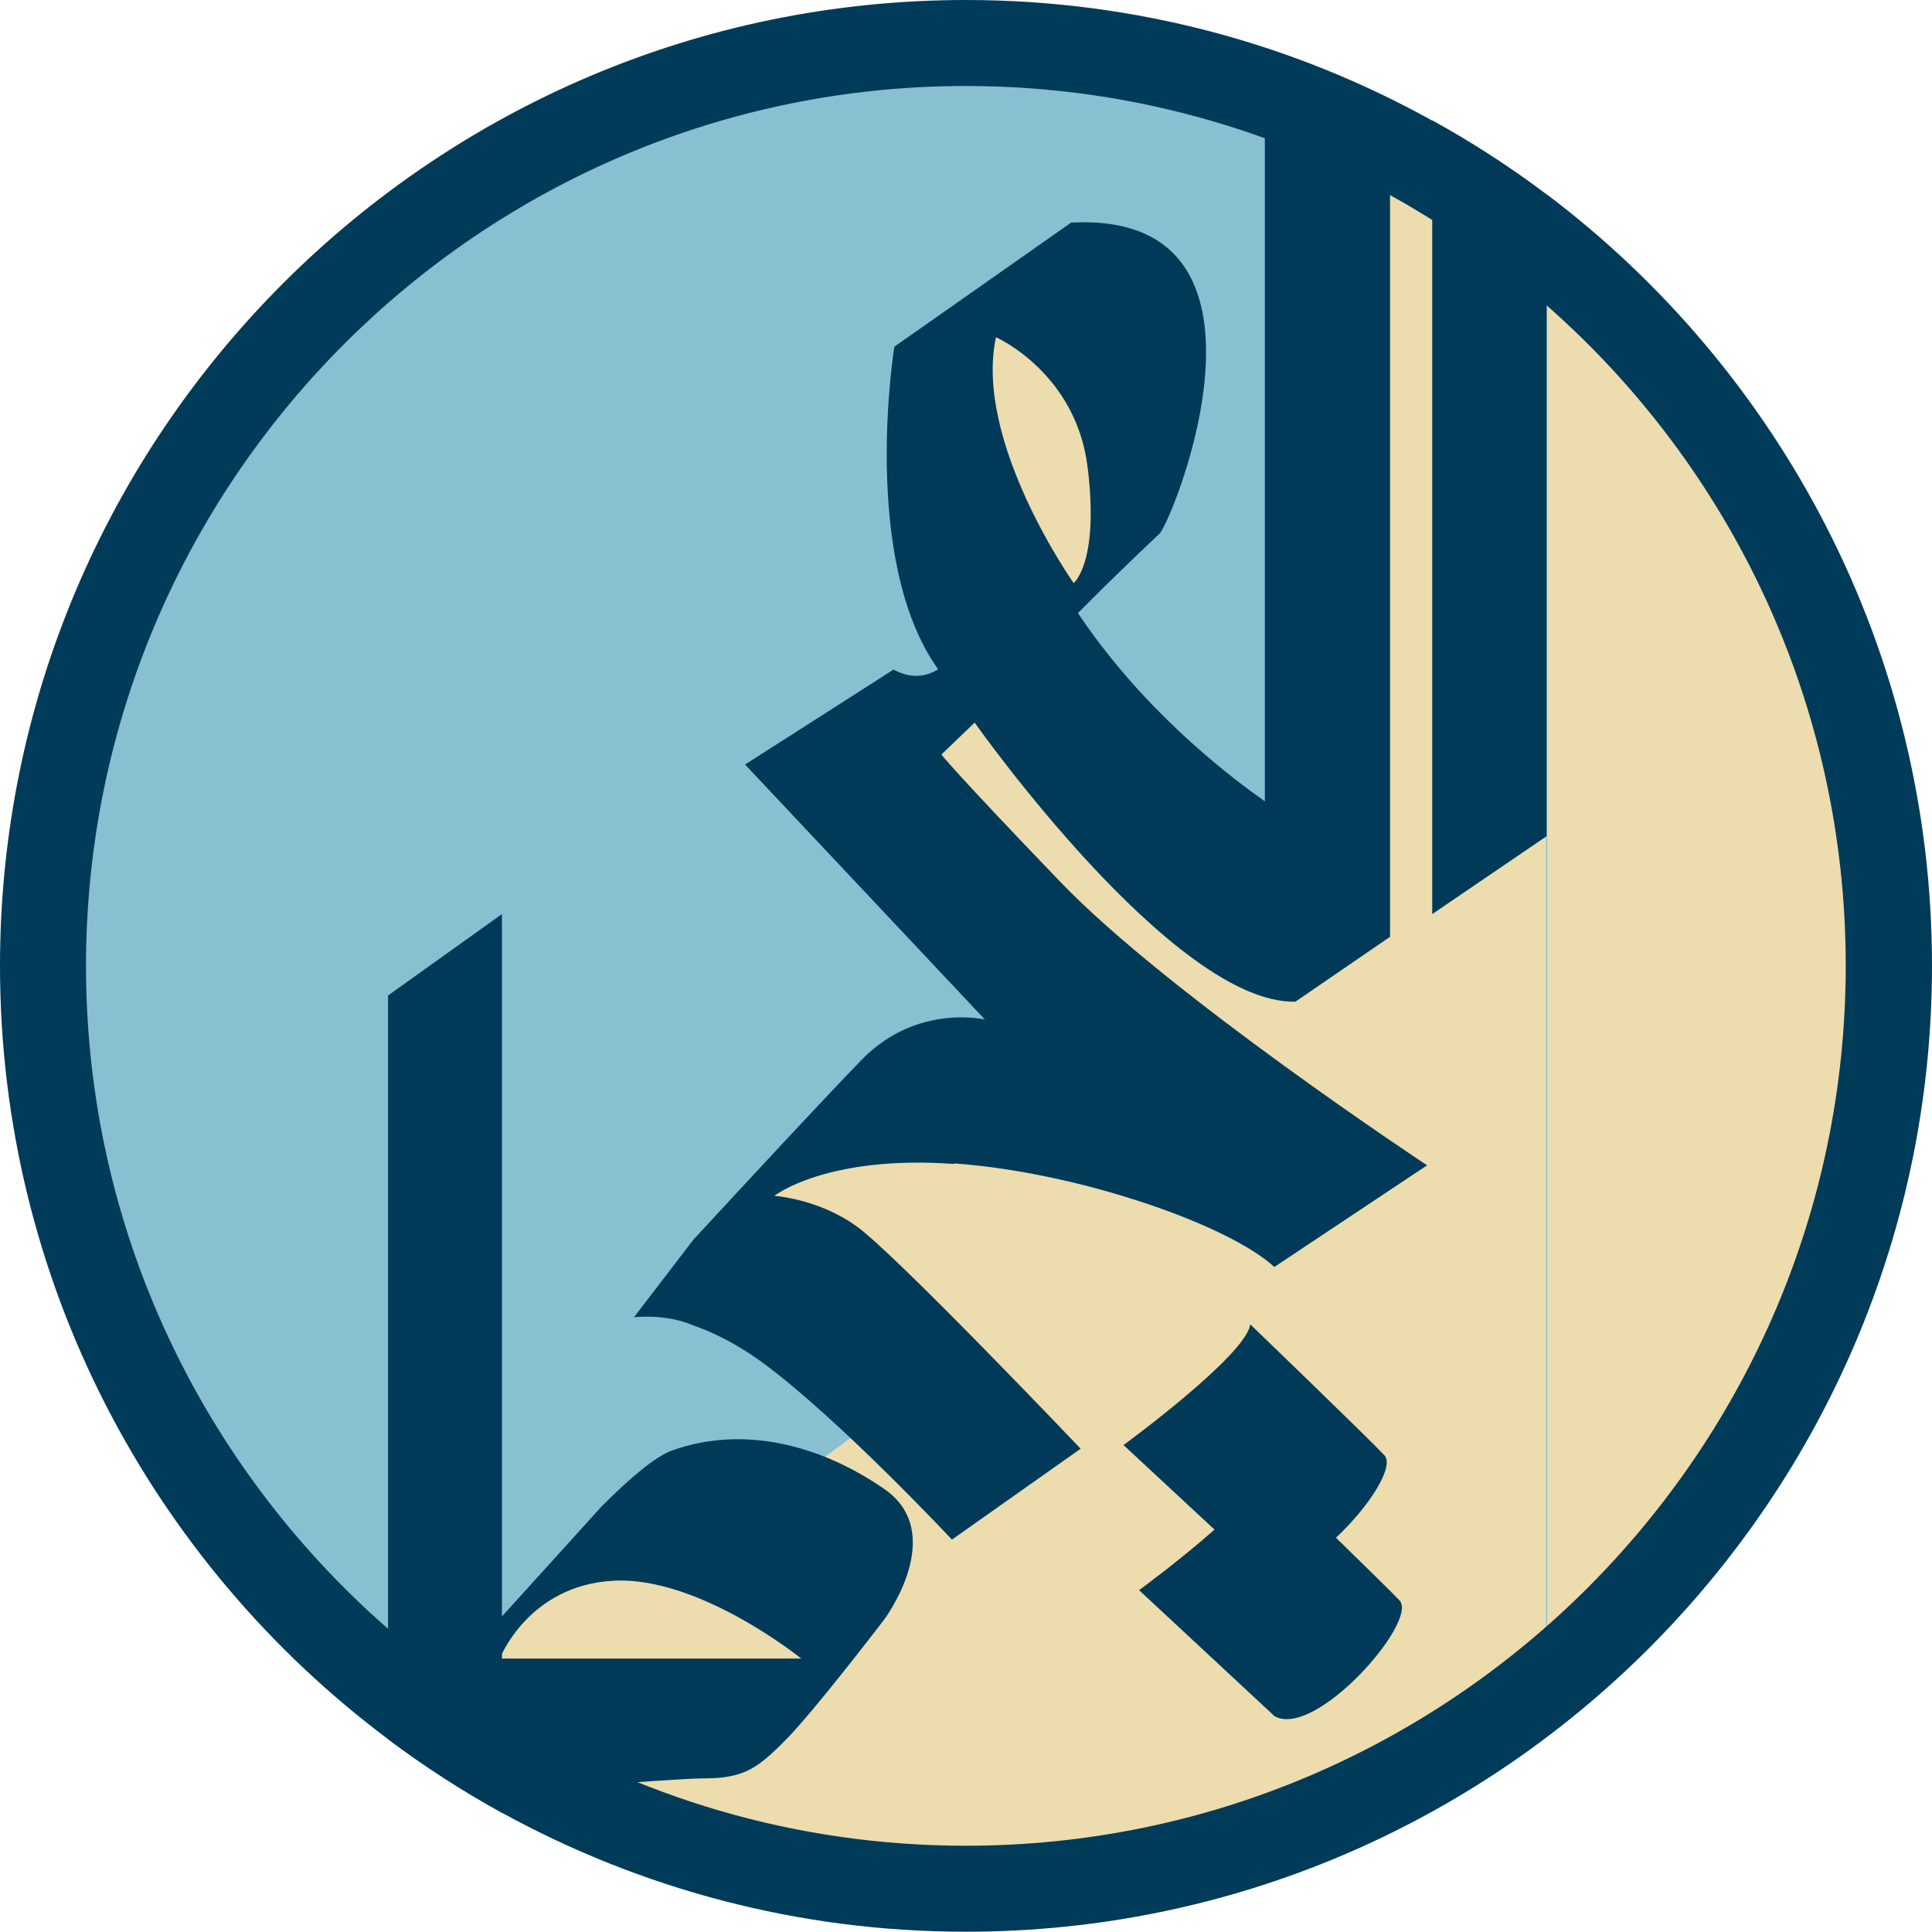
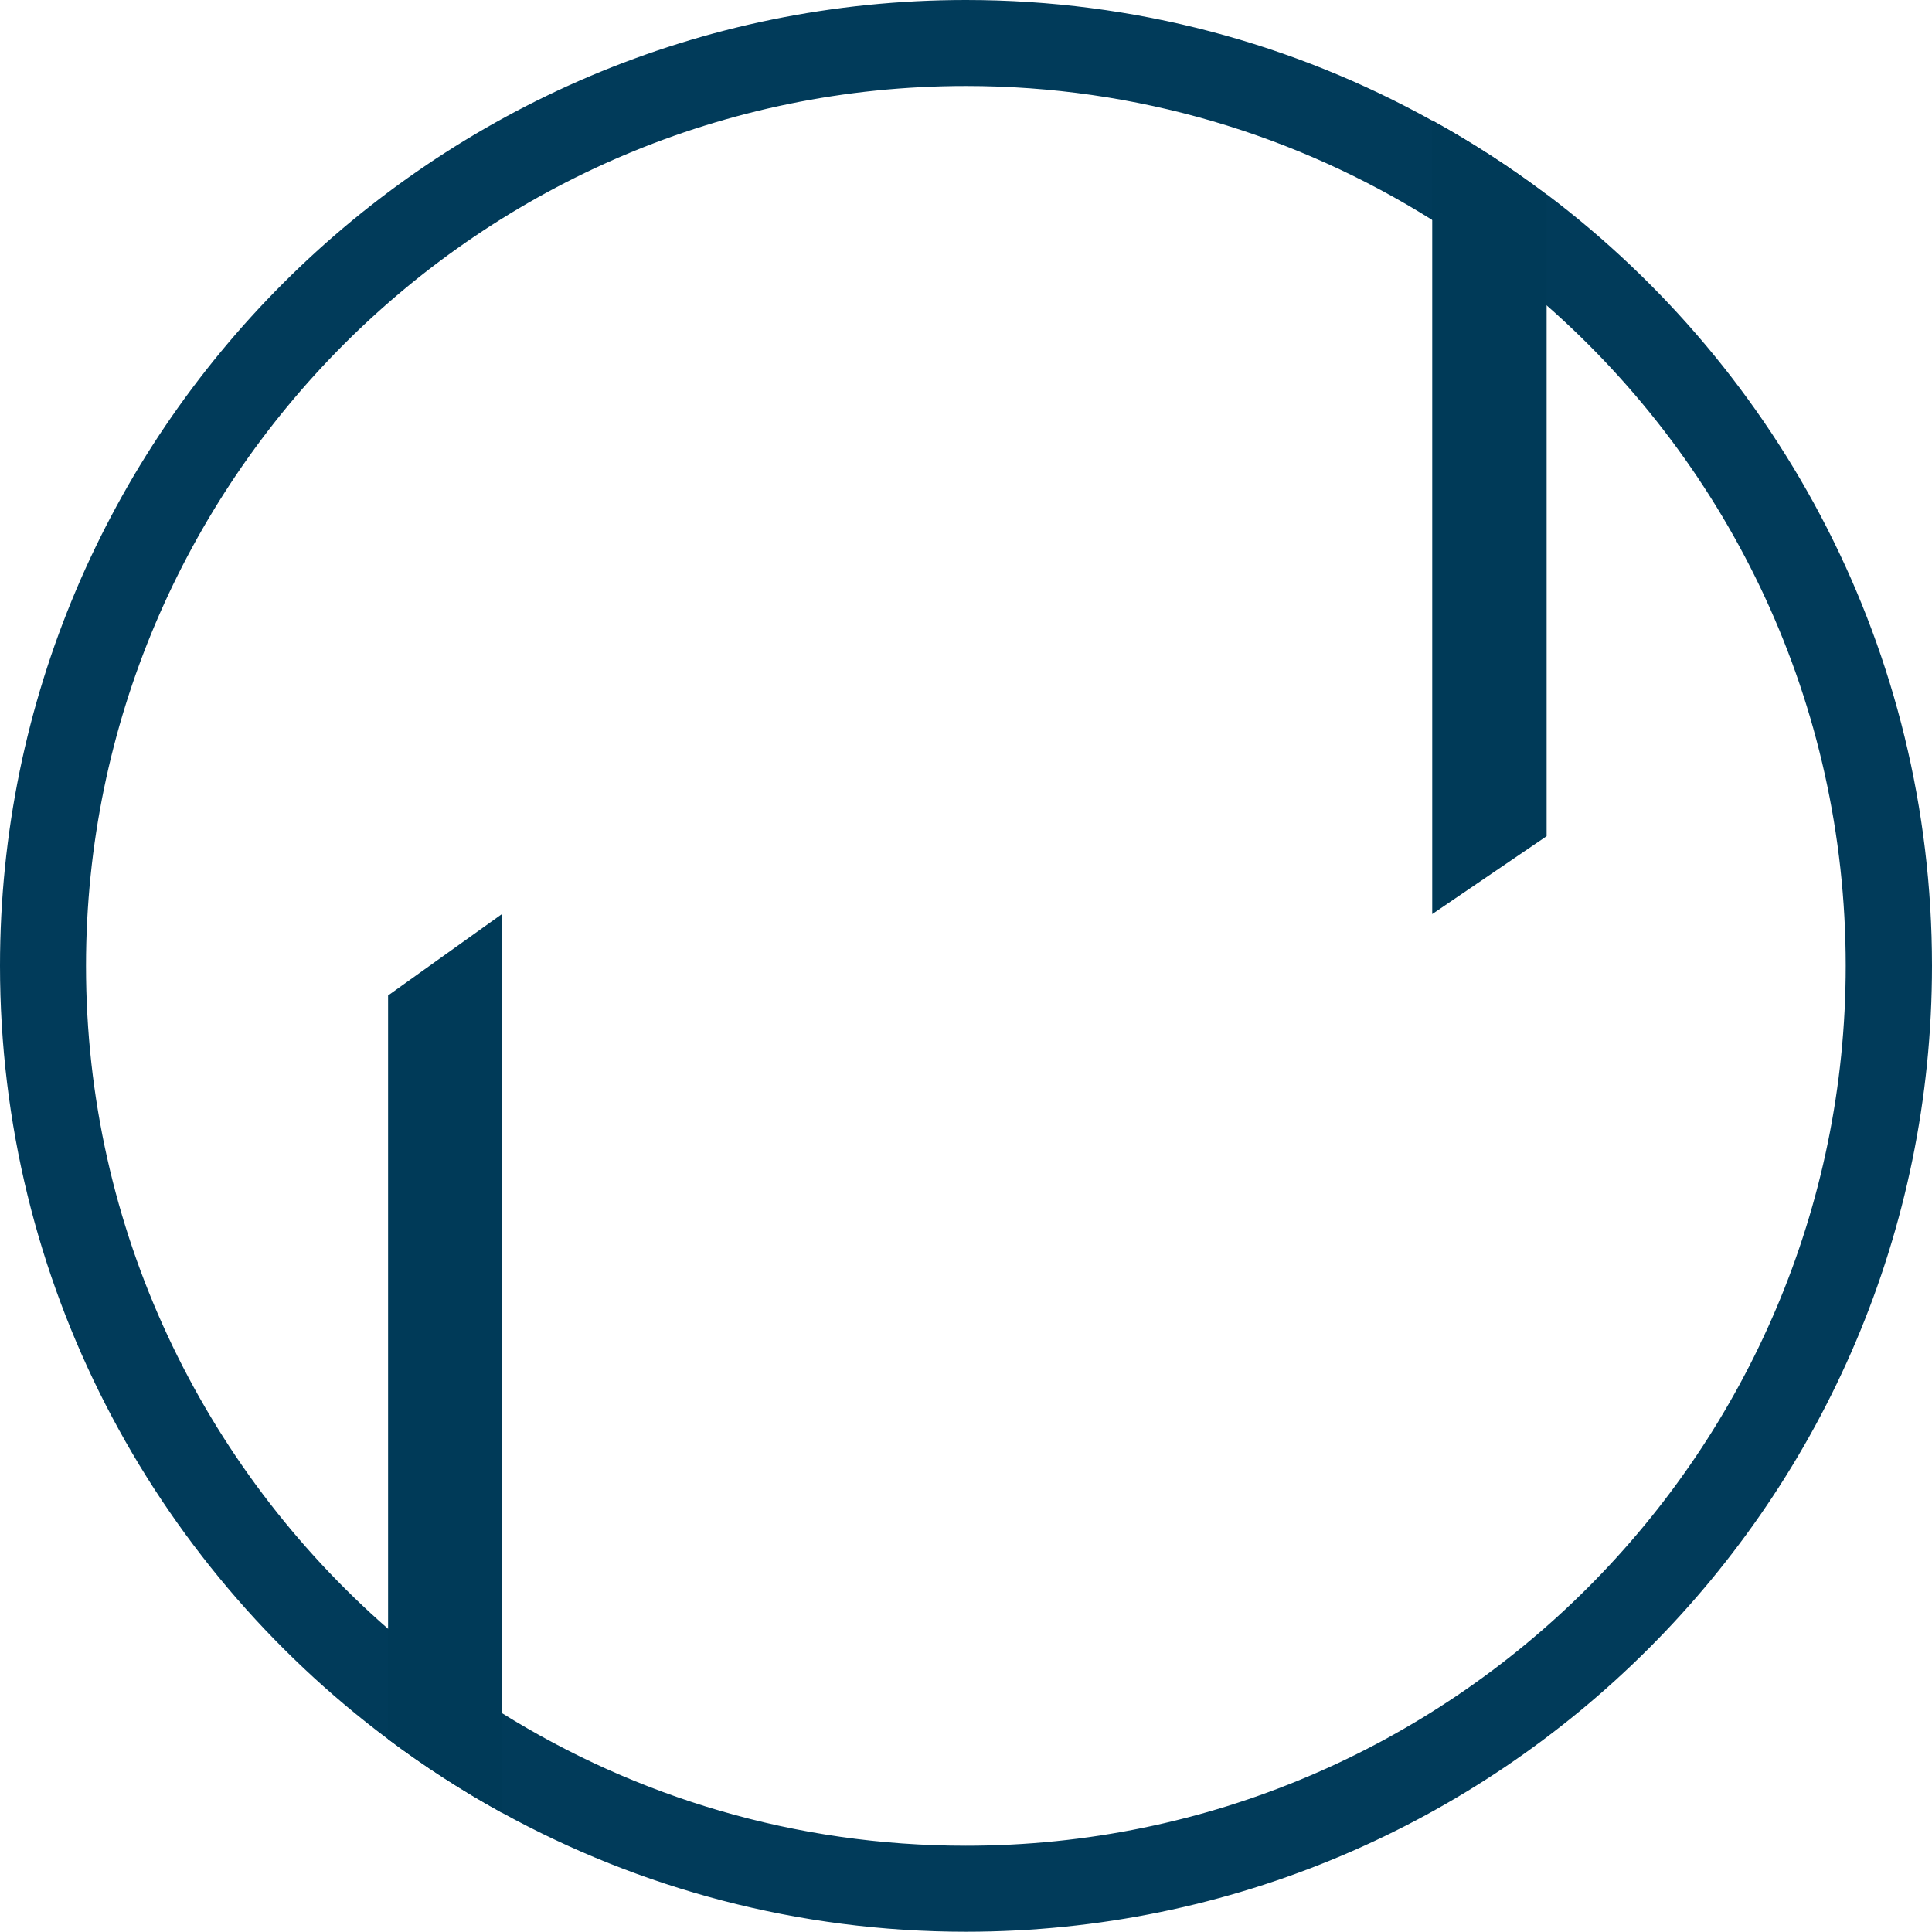
<svg xmlns="http://www.w3.org/2000/svg" id="Layer_2" data-name="Layer 2" viewBox="0 0 71.44 71.43">
  <defs>
    <style>
      .cls-1 {
        clip-path: url(#clippath);
      }

      .cls-2 {
        fill: none;
      }

      .cls-2, .cls-3, .cls-4, .cls-5, .cls-6 {
        stroke-width: 0px;
      }

      .cls-3 {
        fill: #88c0d2;
      }

      .cls-4 {
        fill: #ecdcae;
      }

      .cls-5 {
        fill: #003a58;
      }

      .cls-6 {
        fill: #013b5a;
      }
    </style>
    <clipPath id="clippath">
-       <circle class="cls-2" cx="35.72" cy="35.71" r="34.12" />
-     </clipPath>
+       </clipPath>
  </defs>
  <g id="Layer_1-2" data-name="Layer 1">
    <g>
      <g>
        <g class="cls-1">
          <circle class="cls-3" cx="35.72" cy="35.71" r="34.12" />
-           <circle class="cls-3" cx="35.72" cy="35.71" r="34.12" />
          <path class="cls-4" d="m69.84,35.71c0,18.85-15.28,34.12-34.12,34.12S16.87,1.59,35.72,1.59s34.12,15.28,34.12,34.12Z" />
          <g>
-             <path class="cls-3" d="m57.21-1.26v70.26c0,11.81-9.62,21.38-21.49,21.38-11.26,0-20.49-8.61-21.41-19.57-1.05.09-1.72.15-1.72.15,0,0,.64-.83,1.64-2.07V-1.26c0-11.81,9.62-21.38,21.49-21.38,5.93,0,11.31,2.39,15.19,6.27,3.89,3.87,6.3,9.21,6.3,15.12Z" />
            <path class="cls-4" d="m57.21,2.97l-7.28,4.28-1.08,27.18-3.52-1.9-3.62-3.94-3.61-4.62,3.21-3.26v-10.99l-5.61,2.14-1.72,2.24,2.7,9.82-3.49,4.38,3.91,7.58.78,2.53-5.42,2.33-3.52,2.77-2.3,2.24s-.28.66-3.21,2.94c1.78-.75,4.27-.34,7.12,1.9.78.62,1.37,1.26,1.81,1.91l-3.83,2.83.1,1.11-.97-.15-4.84.41-2.54,1.99-4.1,4.57-.83,8.65,6.56,13.51,14.76,6.53,14.64-8.27,5.86-15.56V2.97Z" />
            <path class="cls-5" d="m41.55,53.44l3.36,3.12c-1.3,1.15-2.79,2.24-2.79,2.24l5.01,4.66c1.52.85,5.34-3.52,4.62-4.28-.32-.34-1.33-1.32-2.35-2.32,1.21-1.13,2.18-2.63,1.79-3.05-.72-.76-4.96-4.84-4.96-4.84-.14,1.14-4.68,4.46-4.68,4.46Z" />
-             <path class="cls-5" d="m35.3,43.02c4.72.35,10.19,2.31,11.82,3.83l5.65-3.76s-9.59-6.33-13.57-10.49c-3.99-4.15-4.39-4.7-4.39-4.7l1.23-1.18s7.34,10.41,11.86,10.32l3.5-2.4V1.17l-4.63,3.32v25.14c-1.62-1.14-4.61-3.52-6.91-6.96.04-.04.37-.38.9-.9s1.27-1.24,2.11-2.03c.5-.49,5.14-11.94-3.26-11.51l-6.54,4.59s-1.28,7.87,1.62,11.93c-.51.31-1.05.33-1.65.01l-5.49,3.51,8.87,9.43s-2.51-.6-4.54,1.47c-1.2,1.23-4.1,4.35-6.24,6.67l-2.2,2.87s1.15-.15,2.2.3c.76.27,1.62.69,2.55,1.37,2.81,2.06,7.01,6.55,7.01,6.55l4.76-3.36s-6.84-7.19-8.28-8.22c-1.42-1.03-3.05-1.13-3.05-1.13,0,0,1.93-1.52,6.65-1.18Zm1.53-30.55s2.97,1.31,3.39,4.83c.43,3.51-.52,4.26-.52,4.26,0,0-3.71-5.25-2.87-9.1Zm-4.13,42.59c-2.37-1.64-5.21-2.36-7.84-1.43-.59.21-1.53.98-2.62,2.08l-4.63,5.11c-1.2,1.42-2.32,2.79-3.17,3.86-.99,1.25-1.64,2.08-1.64,2.08,0,0,.67-.05,1.71-.15,3.32-.27,10.39-.85,11.49-.85,1.45,0,1.97-.33,2.99-1.36,1.04-1.02,3.71-4.52,3.71-4.52,0,0,2.37-3.18,0-4.82Zm-14.22,6.27s1.05-2.72,4.22-2.88c3.17-.16,6.93,2.88,6.93,2.88h-11.16Z" />
          </g>
        </g>
        <path class="cls-6" d="m57.19,7.2c-1.34-1.01-2.75-1.93-4.23-2.74C47.85,1.62,41.97,0,35.72,0,16.02,0,0,16.02,0,35.71c0,11.69,5.64,22.08,14.35,28.6,1.34,1,2.74,1.91,4.21,2.72,5.1,2.8,10.94,4.4,17.16,4.4,19.69,0,35.72-16.02,35.72-35.72,0-11.64-5.6-22-14.24-28.52Zm-21.48,61.05c-6.3,0-12.18-1.8-17.16-4.91-1.49-.93-2.9-1.97-4.21-3.12-6.83-5.97-11.16-14.74-11.16-24.51C3.19,17.78,17.78,3.18,35.72,3.18c6.33,0,12.25,1.82,17.25,4.96,1.49.94,2.91,2,4.23,3.16,6.78,5.96,11.05,14.69,11.05,24.41,0,17.94-14.59,32.54-32.53,32.54Z" />
      </g>
      <path class="cls-5" d="m57.19,7.2v23.72l-4.23,2.88V4.45c1.48.82,2.89,1.73,4.23,2.74Z" />
      <path class="cls-5" d="m18.56,33.8v33.23c-1.47-.81-2.87-1.71-4.21-2.72v-27.5l4.21-3.01Z" />
    </g>
  </g>
</svg>